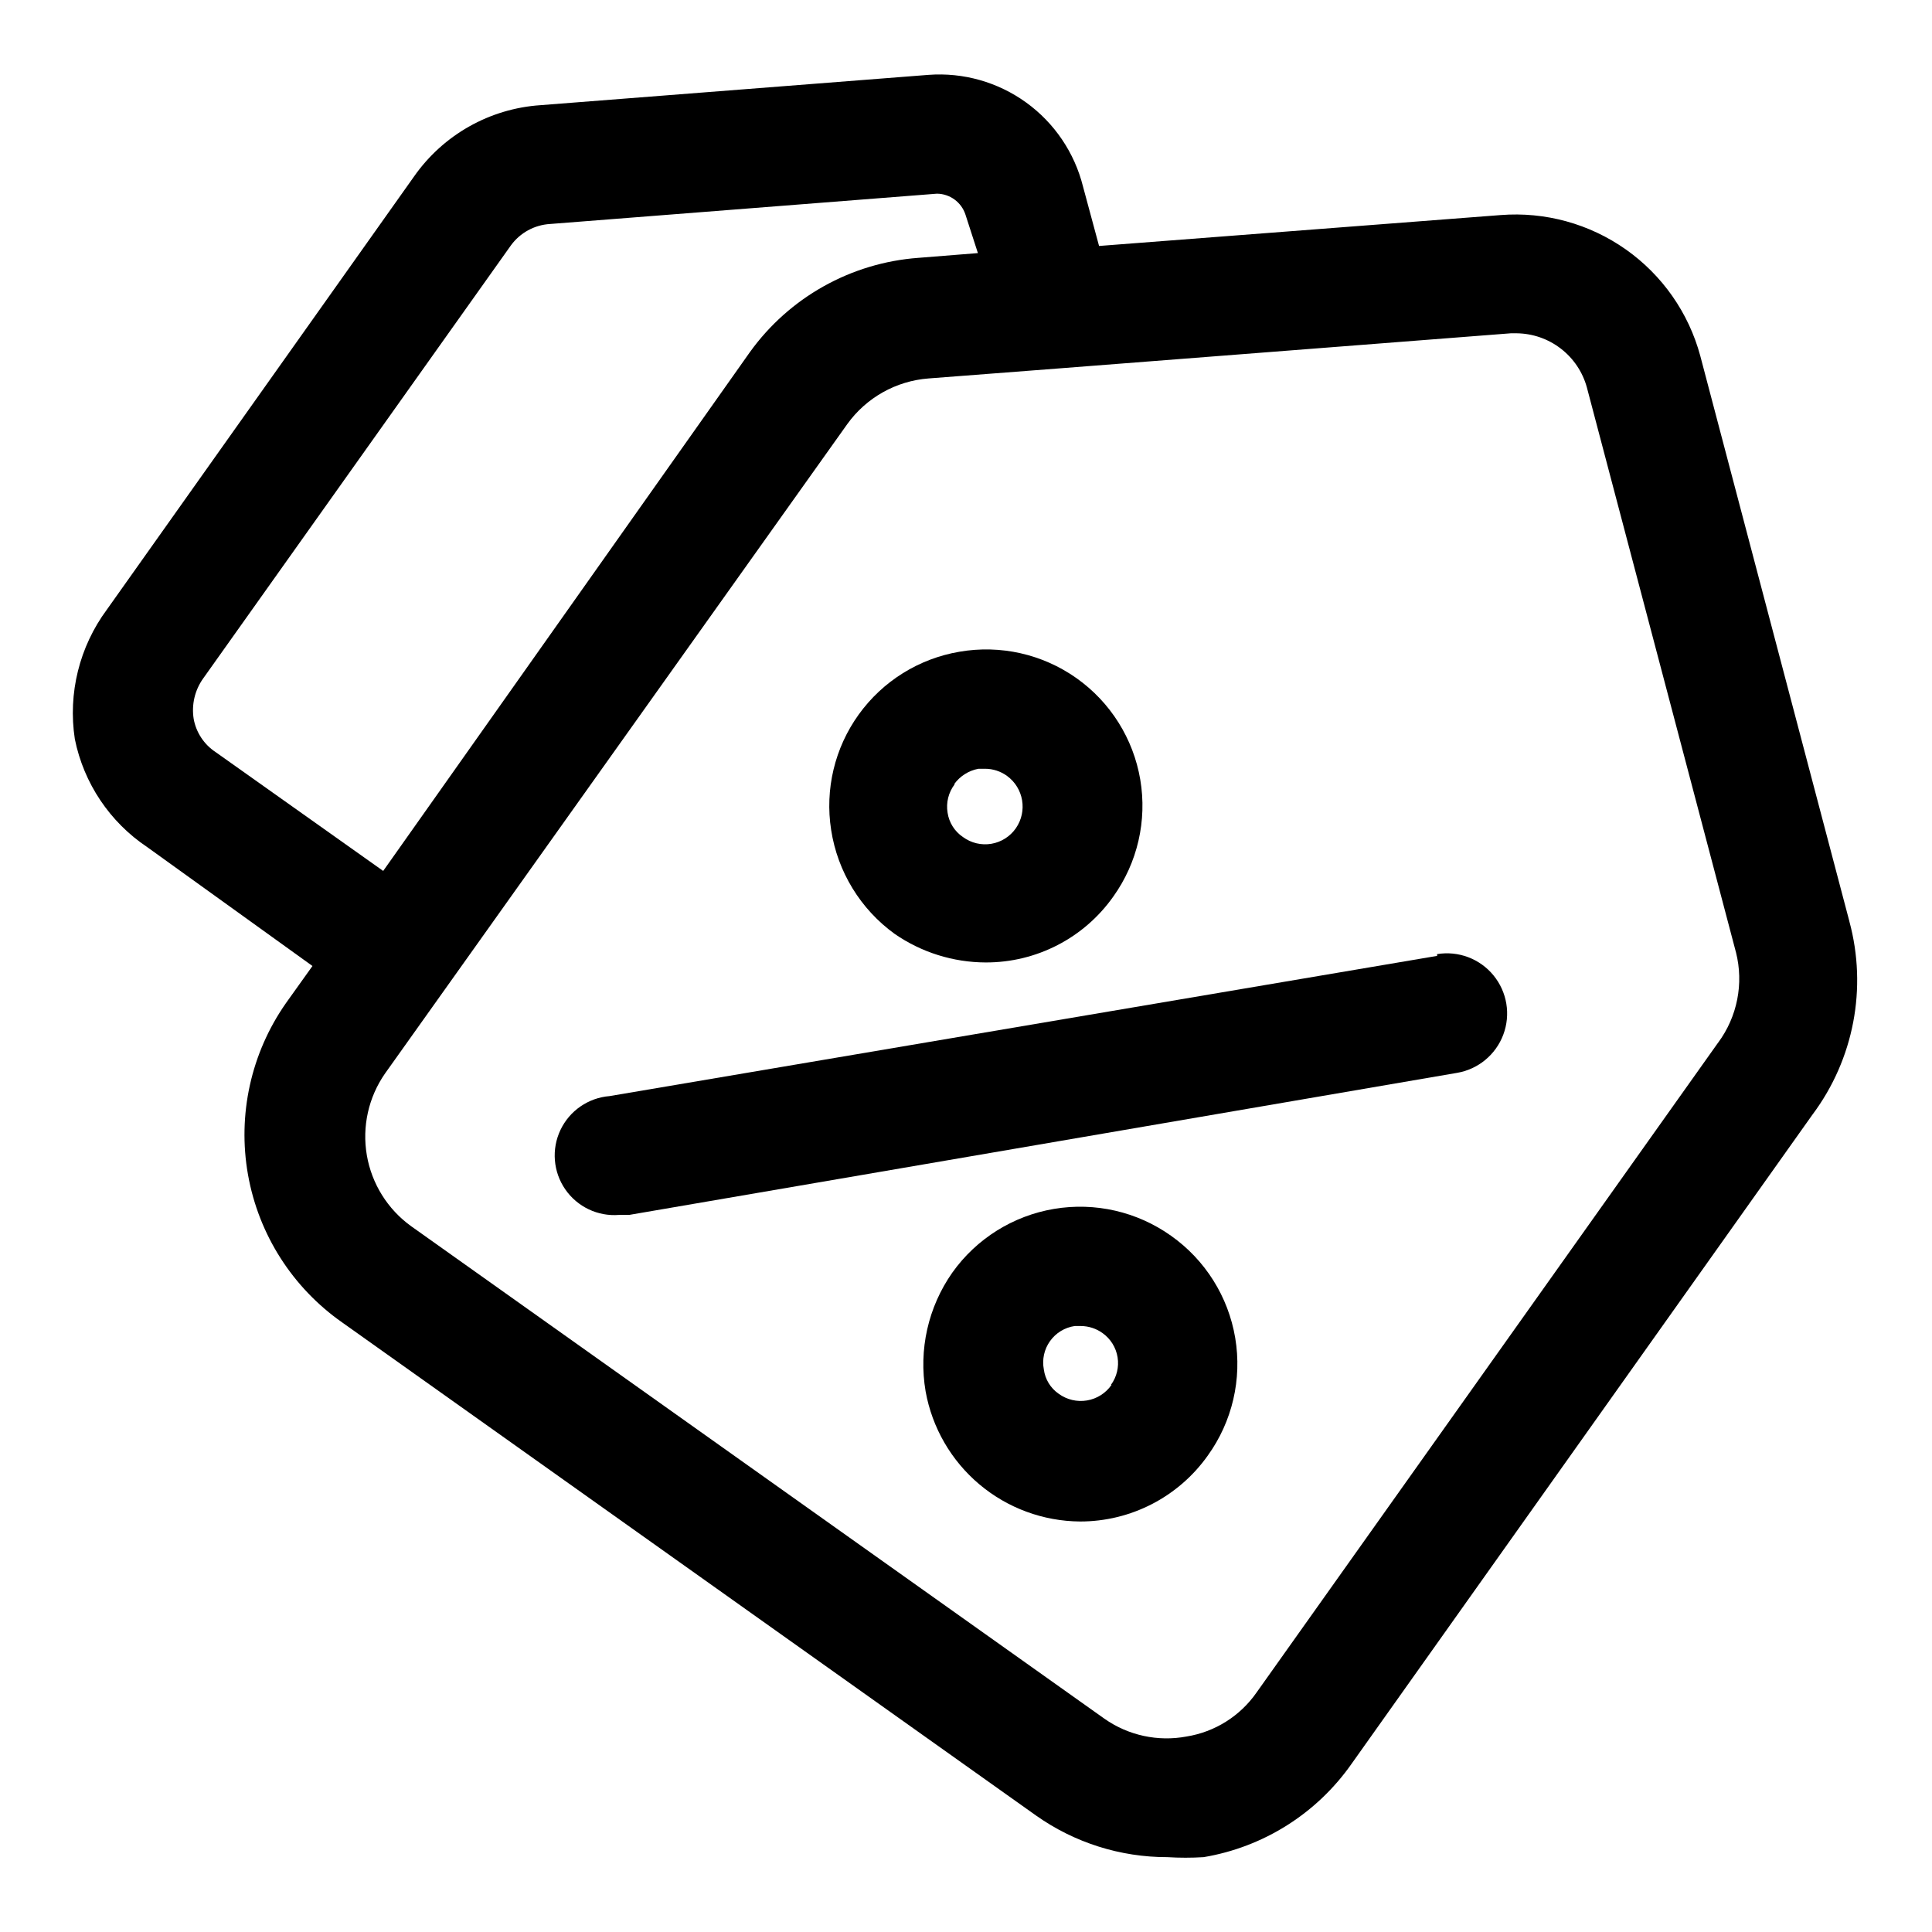
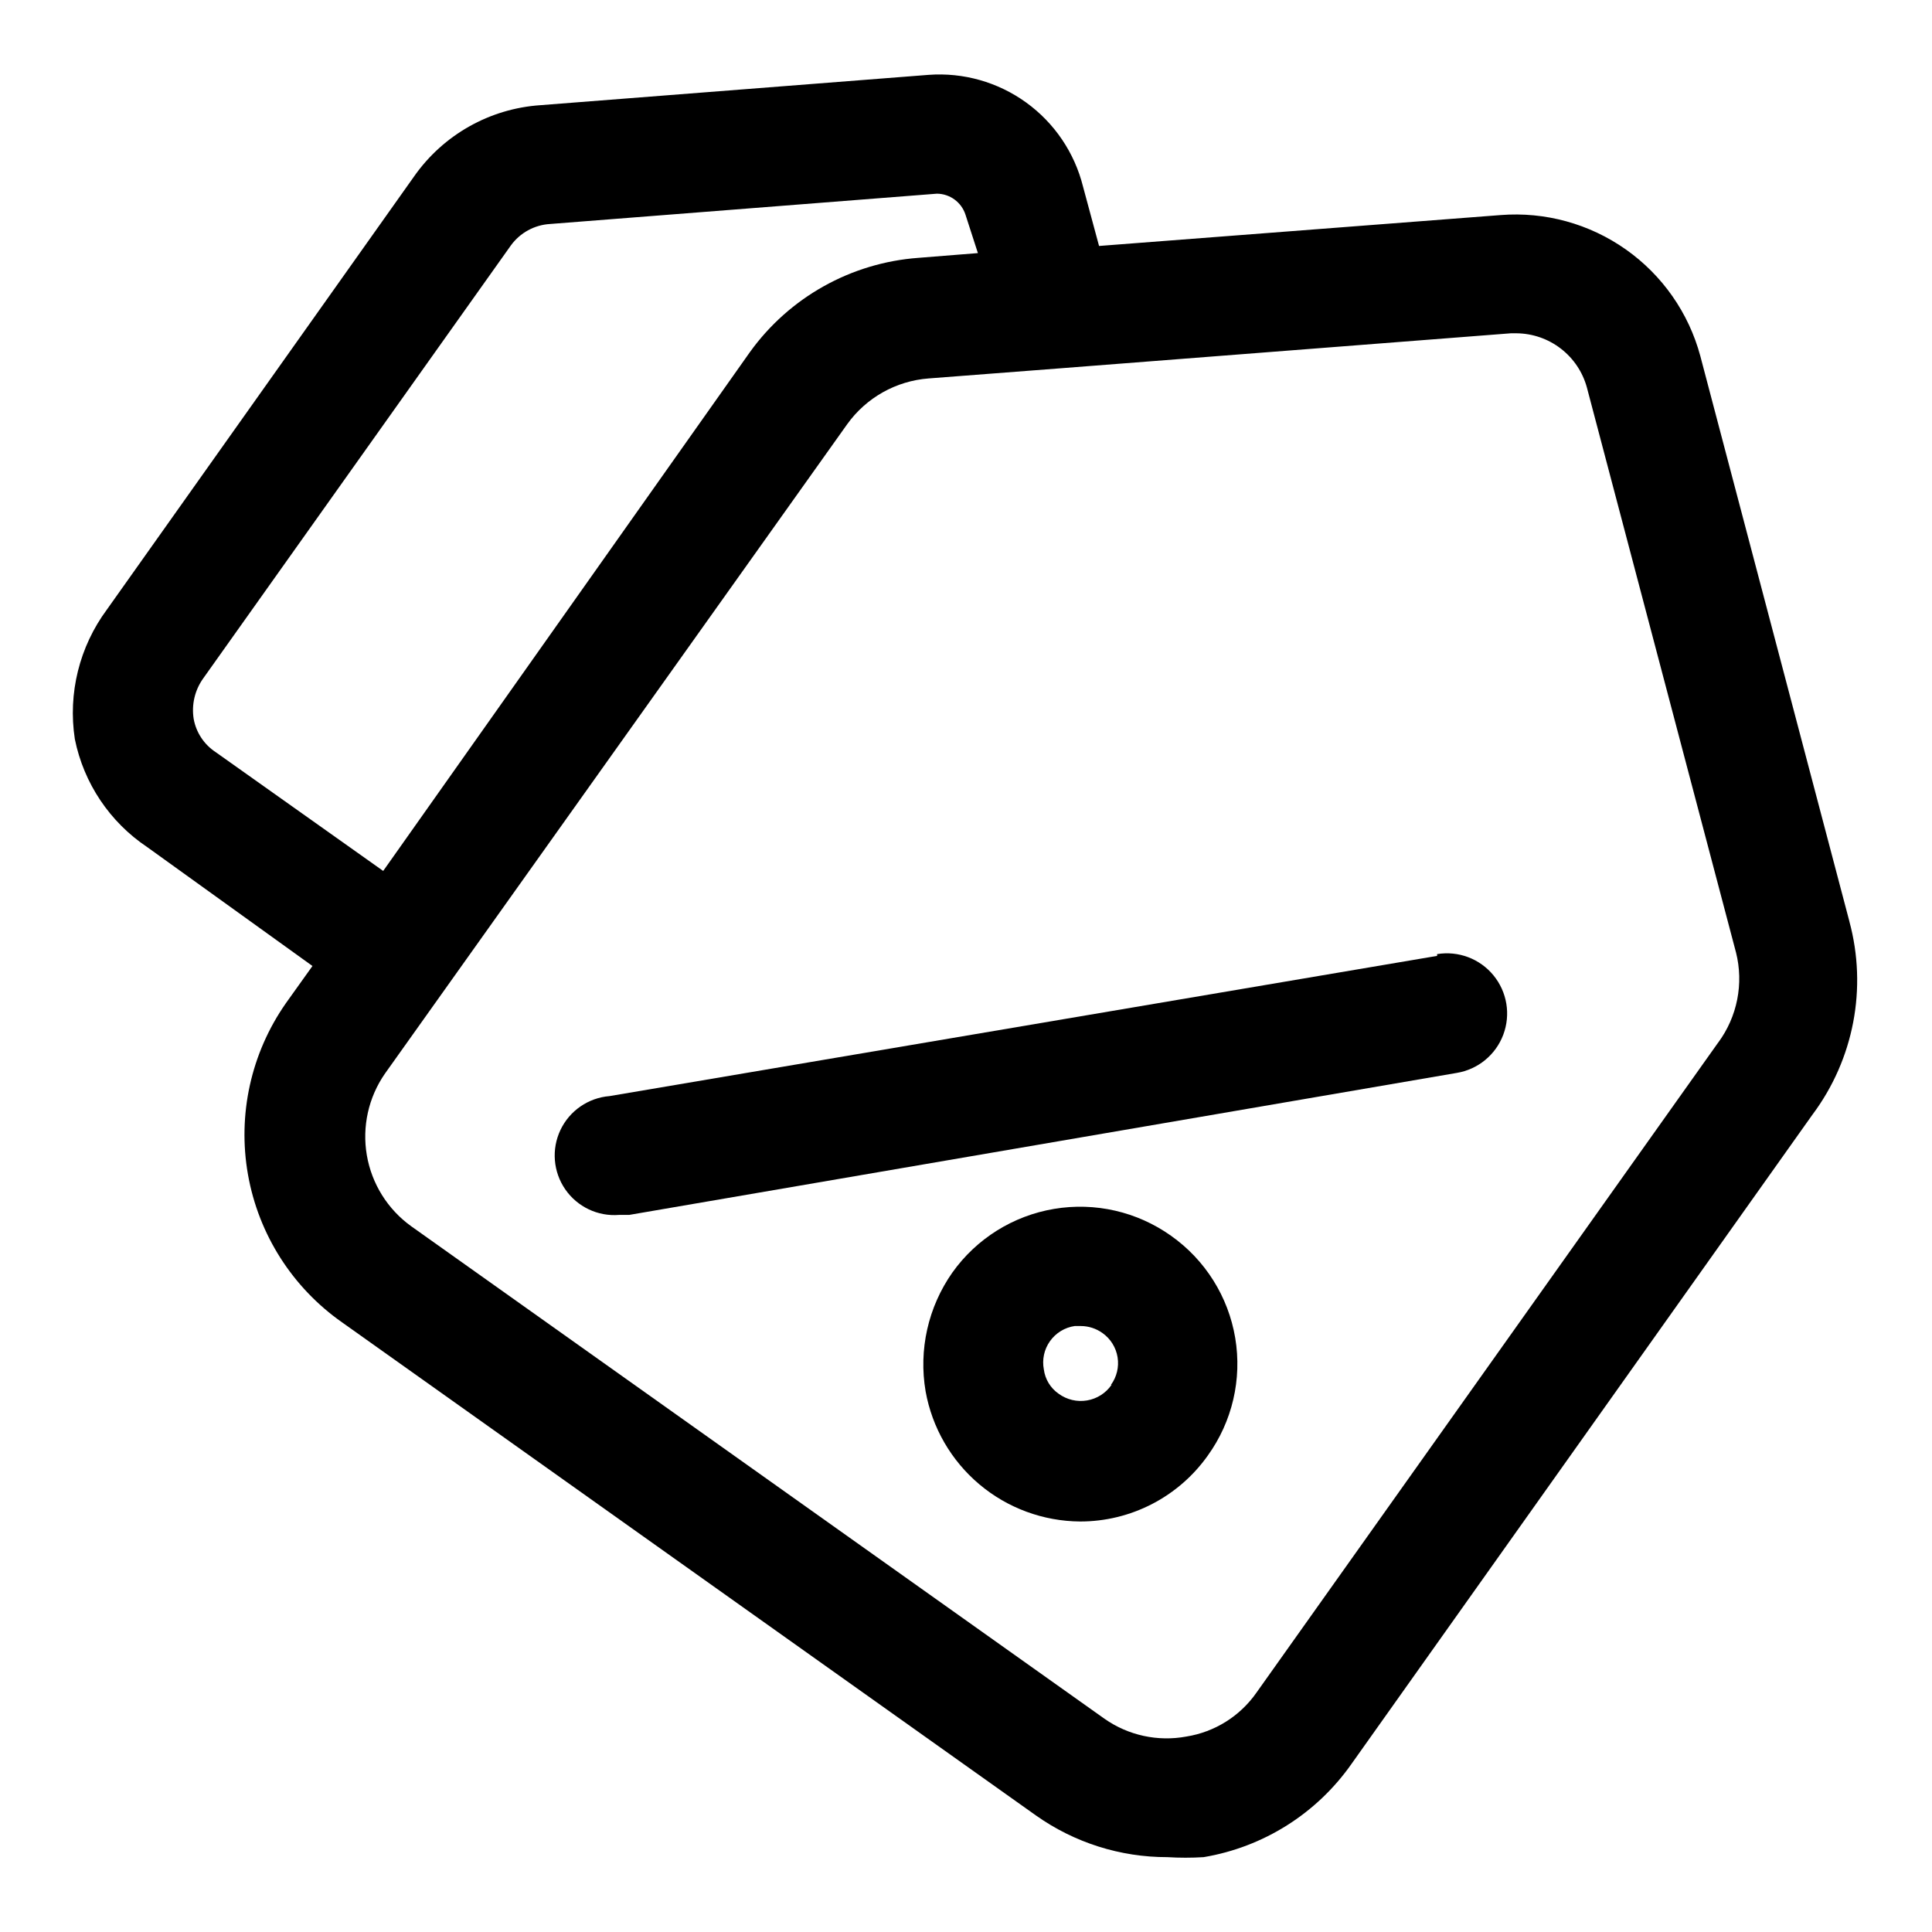
<svg xmlns="http://www.w3.org/2000/svg" fill="#000000" width="800px" height="800px" version="1.1" viewBox="144 144 512 512">
  <g>
    <path d="m524.85 397.32-219.31 37.156c-5.625 0.453-10.582 3.867-13.008 8.965-2.422 5.094-1.941 11.098 1.262 15.742 3.203 4.648 8.641 7.234 14.266 6.781h2.676l219.31-37.629c5.625-0.926 10.328-4.785 12.336-10.121 2.012-5.336 1.02-11.336-2.598-15.742-3.613-4.406-9.309-6.551-14.934-5.621z" />
-     <path d="m381.11 391.5c7.082 4.891 15.48 7.527 24.09 7.559 13.457 0.043 26.094-6.477 33.848-17.477 6.402-8.961 8.973-20.105 7.137-30.969-1.836-10.859-7.922-20.543-16.914-26.902-8.992-6.363-20.148-8.879-31-6.996-10.742 1.816-20.336 7.793-26.699 16.637-6.367 8.84-8.992 19.832-7.309 30.598 1.707 11.066 7.773 20.988 16.848 27.551zm15.742-39.676h0.004c1.539-2.144 3.856-3.613 6.453-4.094h1.73c2.094 0 4.133 0.664 5.828 1.891 4.41 3.215 5.457 9.359 2.359 13.855-1.523 2.199-3.867 3.691-6.508 4.137-2.637 0.445-5.344-0.195-7.504-1.777-2.211-1.477-3.699-3.82-4.094-6.453-0.445-2.672 0.238-5.41 1.891-7.559z" />
    <path d="m454.32 471.48c-8.98-6.383-20.125-8.941-30.992-7.109-10.863 1.828-20.555 7.898-26.945 16.871-6.426 9.148-8.973 20.469-7.086 31.488 1.727 9.621 6.766 18.336 14.242 24.633 7.473 6.297 16.918 9.777 26.691 9.848 13.453 0.016 26.074-6.5 33.852-17.477 6.481-9.004 9.098-20.223 7.266-31.164s-7.965-20.695-17.027-27.09zm-15.742 39.516h-0.004c-1.52 2.203-3.867 3.695-6.508 4.137-2.637 0.445-5.344-0.195-7.504-1.773-2.168-1.496-3.598-3.844-3.934-6.453-0.504-2.621 0.09-5.328 1.637-7.496 1.543-2.172 3.91-3.617 6.547-4h1.574c2.094 0 4.133 0.66 5.828 1.891 2.117 1.516 3.543 3.816 3.957 6.391 0.414 2.57-0.219 5.203-1.754 7.305z" />
    <path d="m634.11 388.19-39.52-149.88c-3.082-11.414-10.059-21.387-19.719-28.199-9.66-6.816-21.395-10.039-33.18-9.117l-106.43 8.188-4.25-15.742c-2.242-8.969-7.574-16.855-15.066-22.273-7.488-5.414-16.652-8.012-25.871-7.328l-102.81 8.031c-13.461 0.895-25.793 7.844-33.535 18.895l-81.395 114.77c-7.297 9.848-10.355 22.203-8.504 34.32 2.363 11.715 9.27 22.02 19.211 28.656l43.766 31.488-7.086 9.918h0.004c-9.215 13.199-12.812 29.516-10.008 45.367 2.805 15.848 11.781 29.938 24.965 39.176l183.89 130.68c10.176 7.191 22.332 11.043 34.793 11.023 3.199 0.199 6.406 0.199 9.605 0 15.848-2.656 29.973-11.559 39.199-24.719l122.17-172.08h0.004c10.941-14.652 14.539-33.52 9.762-51.168zm-388.56-13.383-44.398-31.488c-3.07-2.016-5.176-5.203-5.828-8.816-0.598-3.762 0.305-7.609 2.519-10.707l81.555-114.77c2.441-3.348 6.254-5.43 10.391-5.668l102.5-8.031c3.438 0.031 6.477 2.246 7.555 5.512l3.309 10.234-15.742 1.258h-0.004c-17.879 1.305-34.258 10.473-44.711 25.035zm353.77 45.5-122.33 172.24c-4.356 6.246-11.062 10.453-18.578 11.652-7.586 1.414-15.418-0.289-21.727-4.723l-183.73-130.52c-6.231-4.488-10.445-11.246-11.742-18.812-1.293-7.57 0.434-15.344 4.816-21.648l122.49-172.08c5.043-7.031 12.941-11.469 21.566-12.125l34.793-2.676 119.5-9.289h1.578c4.231 0.051 8.332 1.477 11.68 4.062 3.352 2.582 5.773 6.188 6.898 10.266l39.516 149.73h0.004c2.09 8.281 0.355 17.062-4.727 23.93z" />
  </g>
</svg>